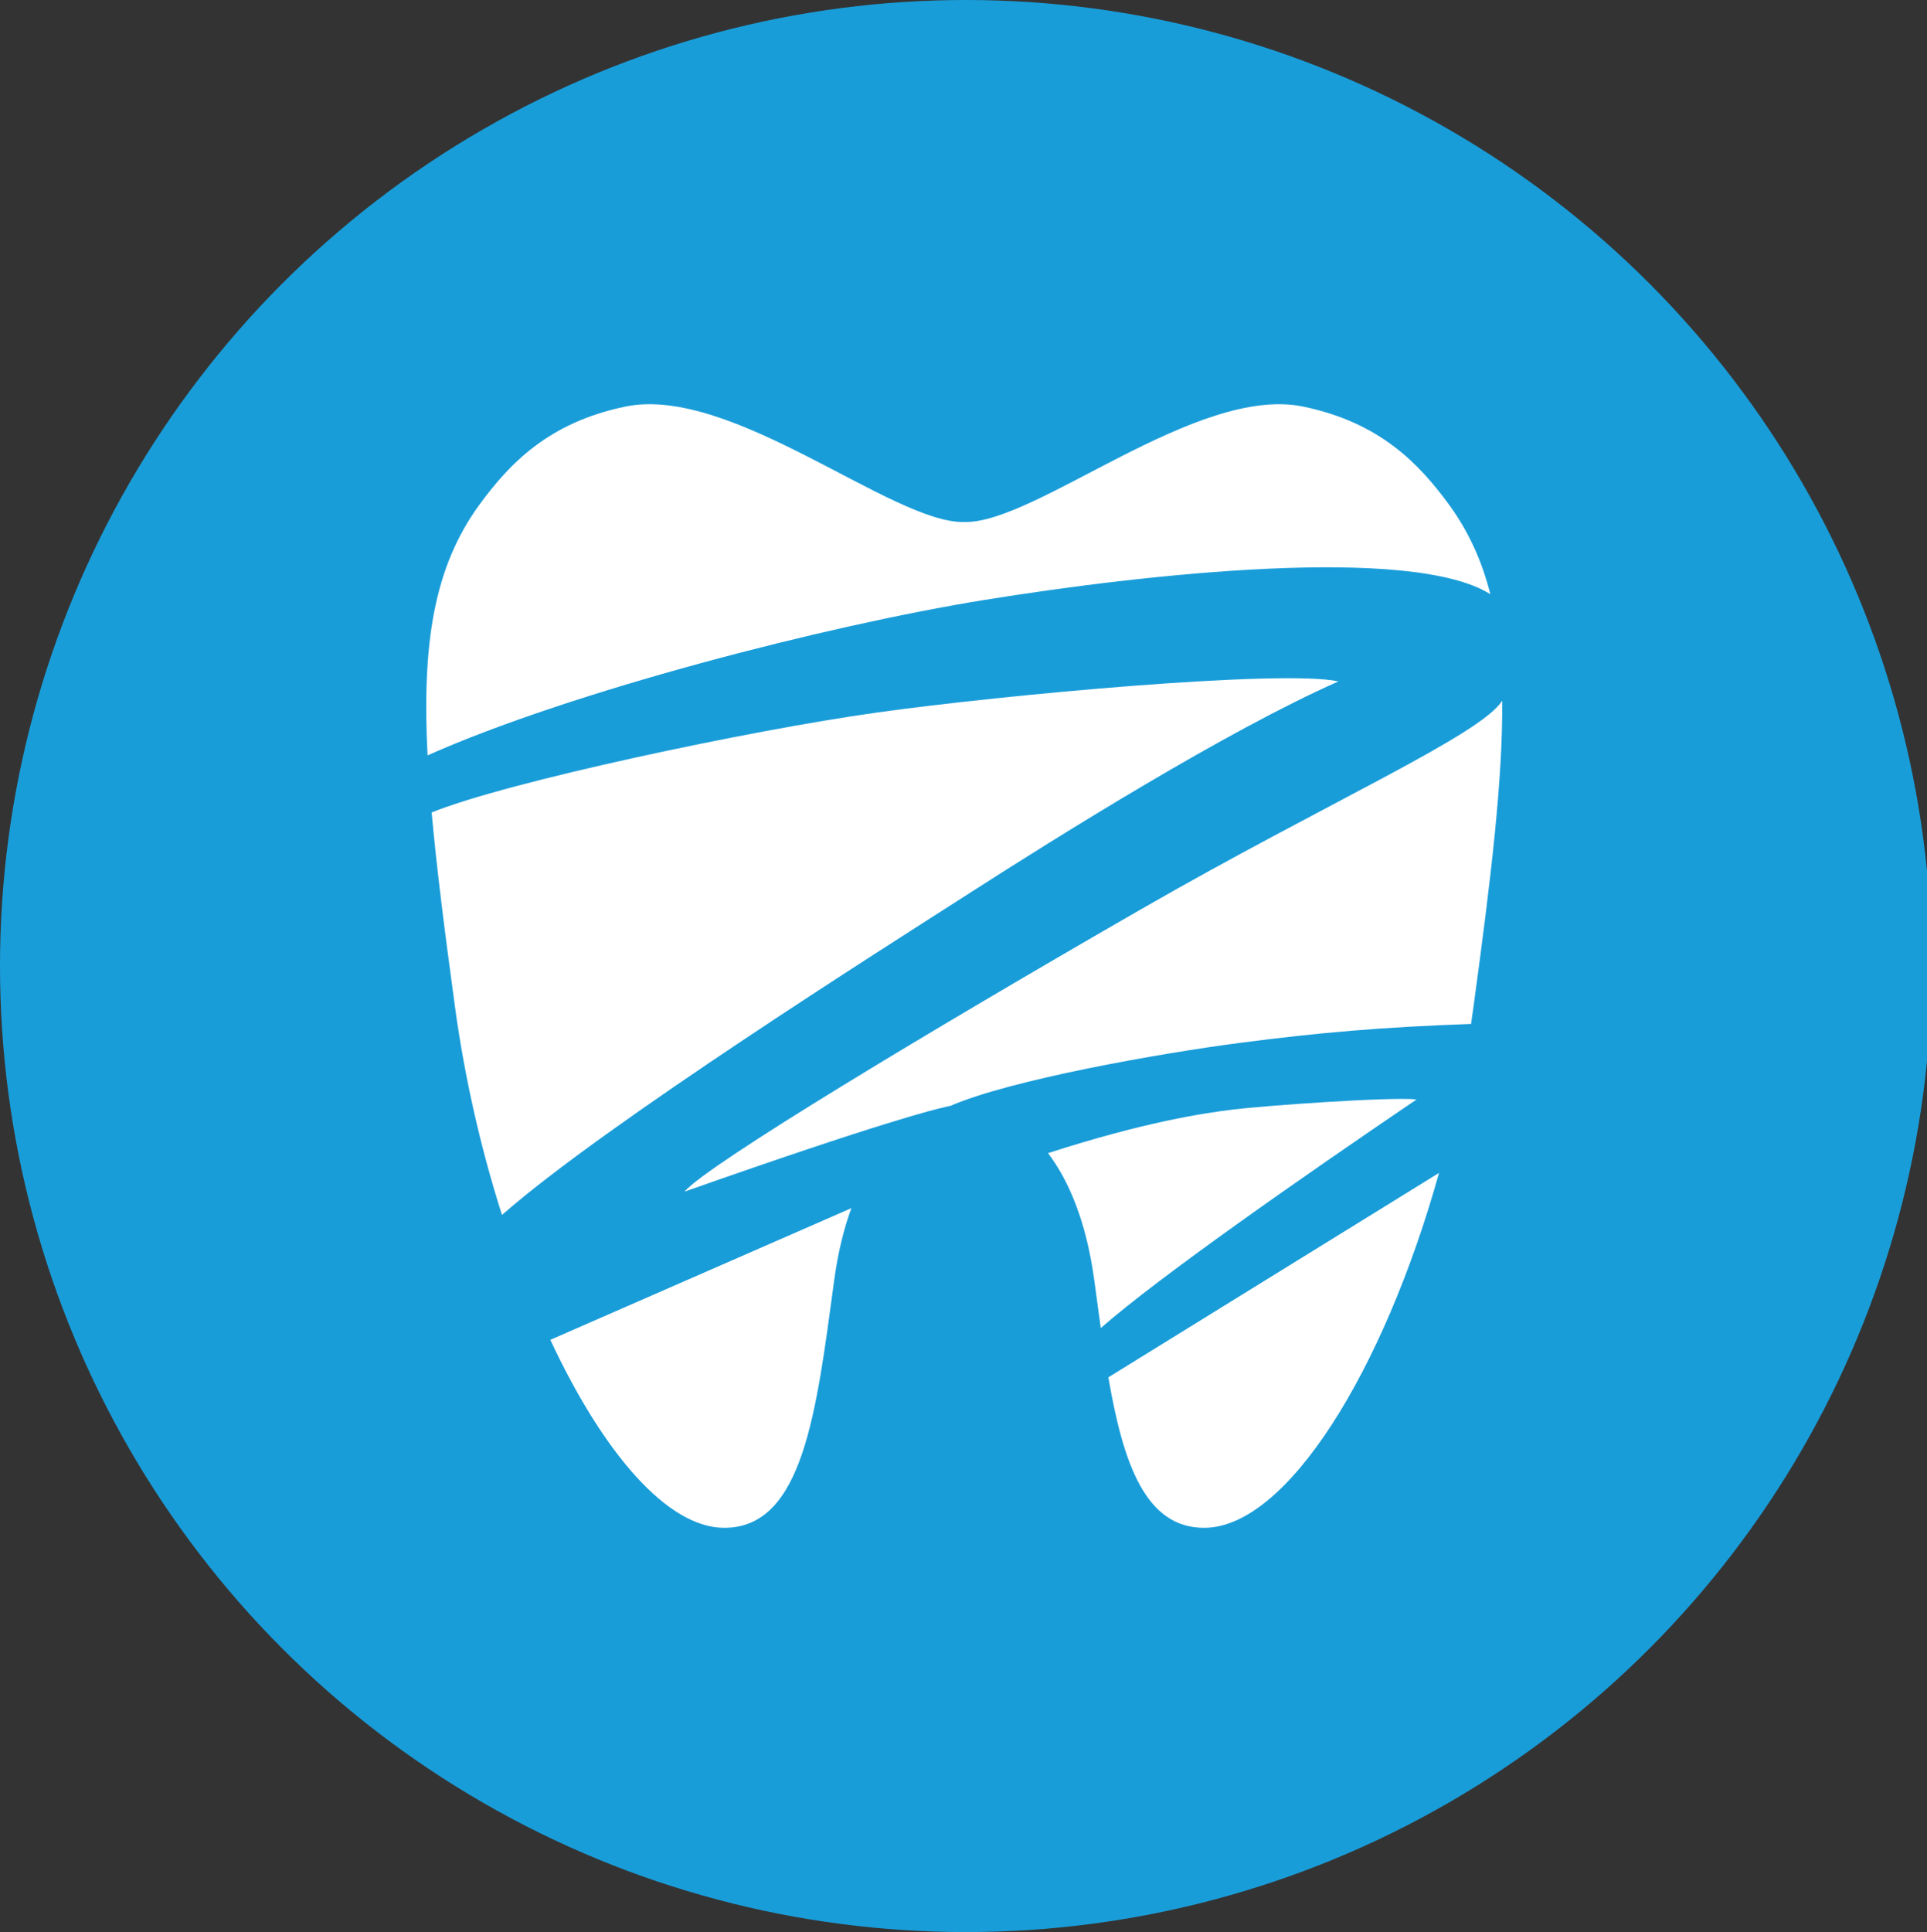
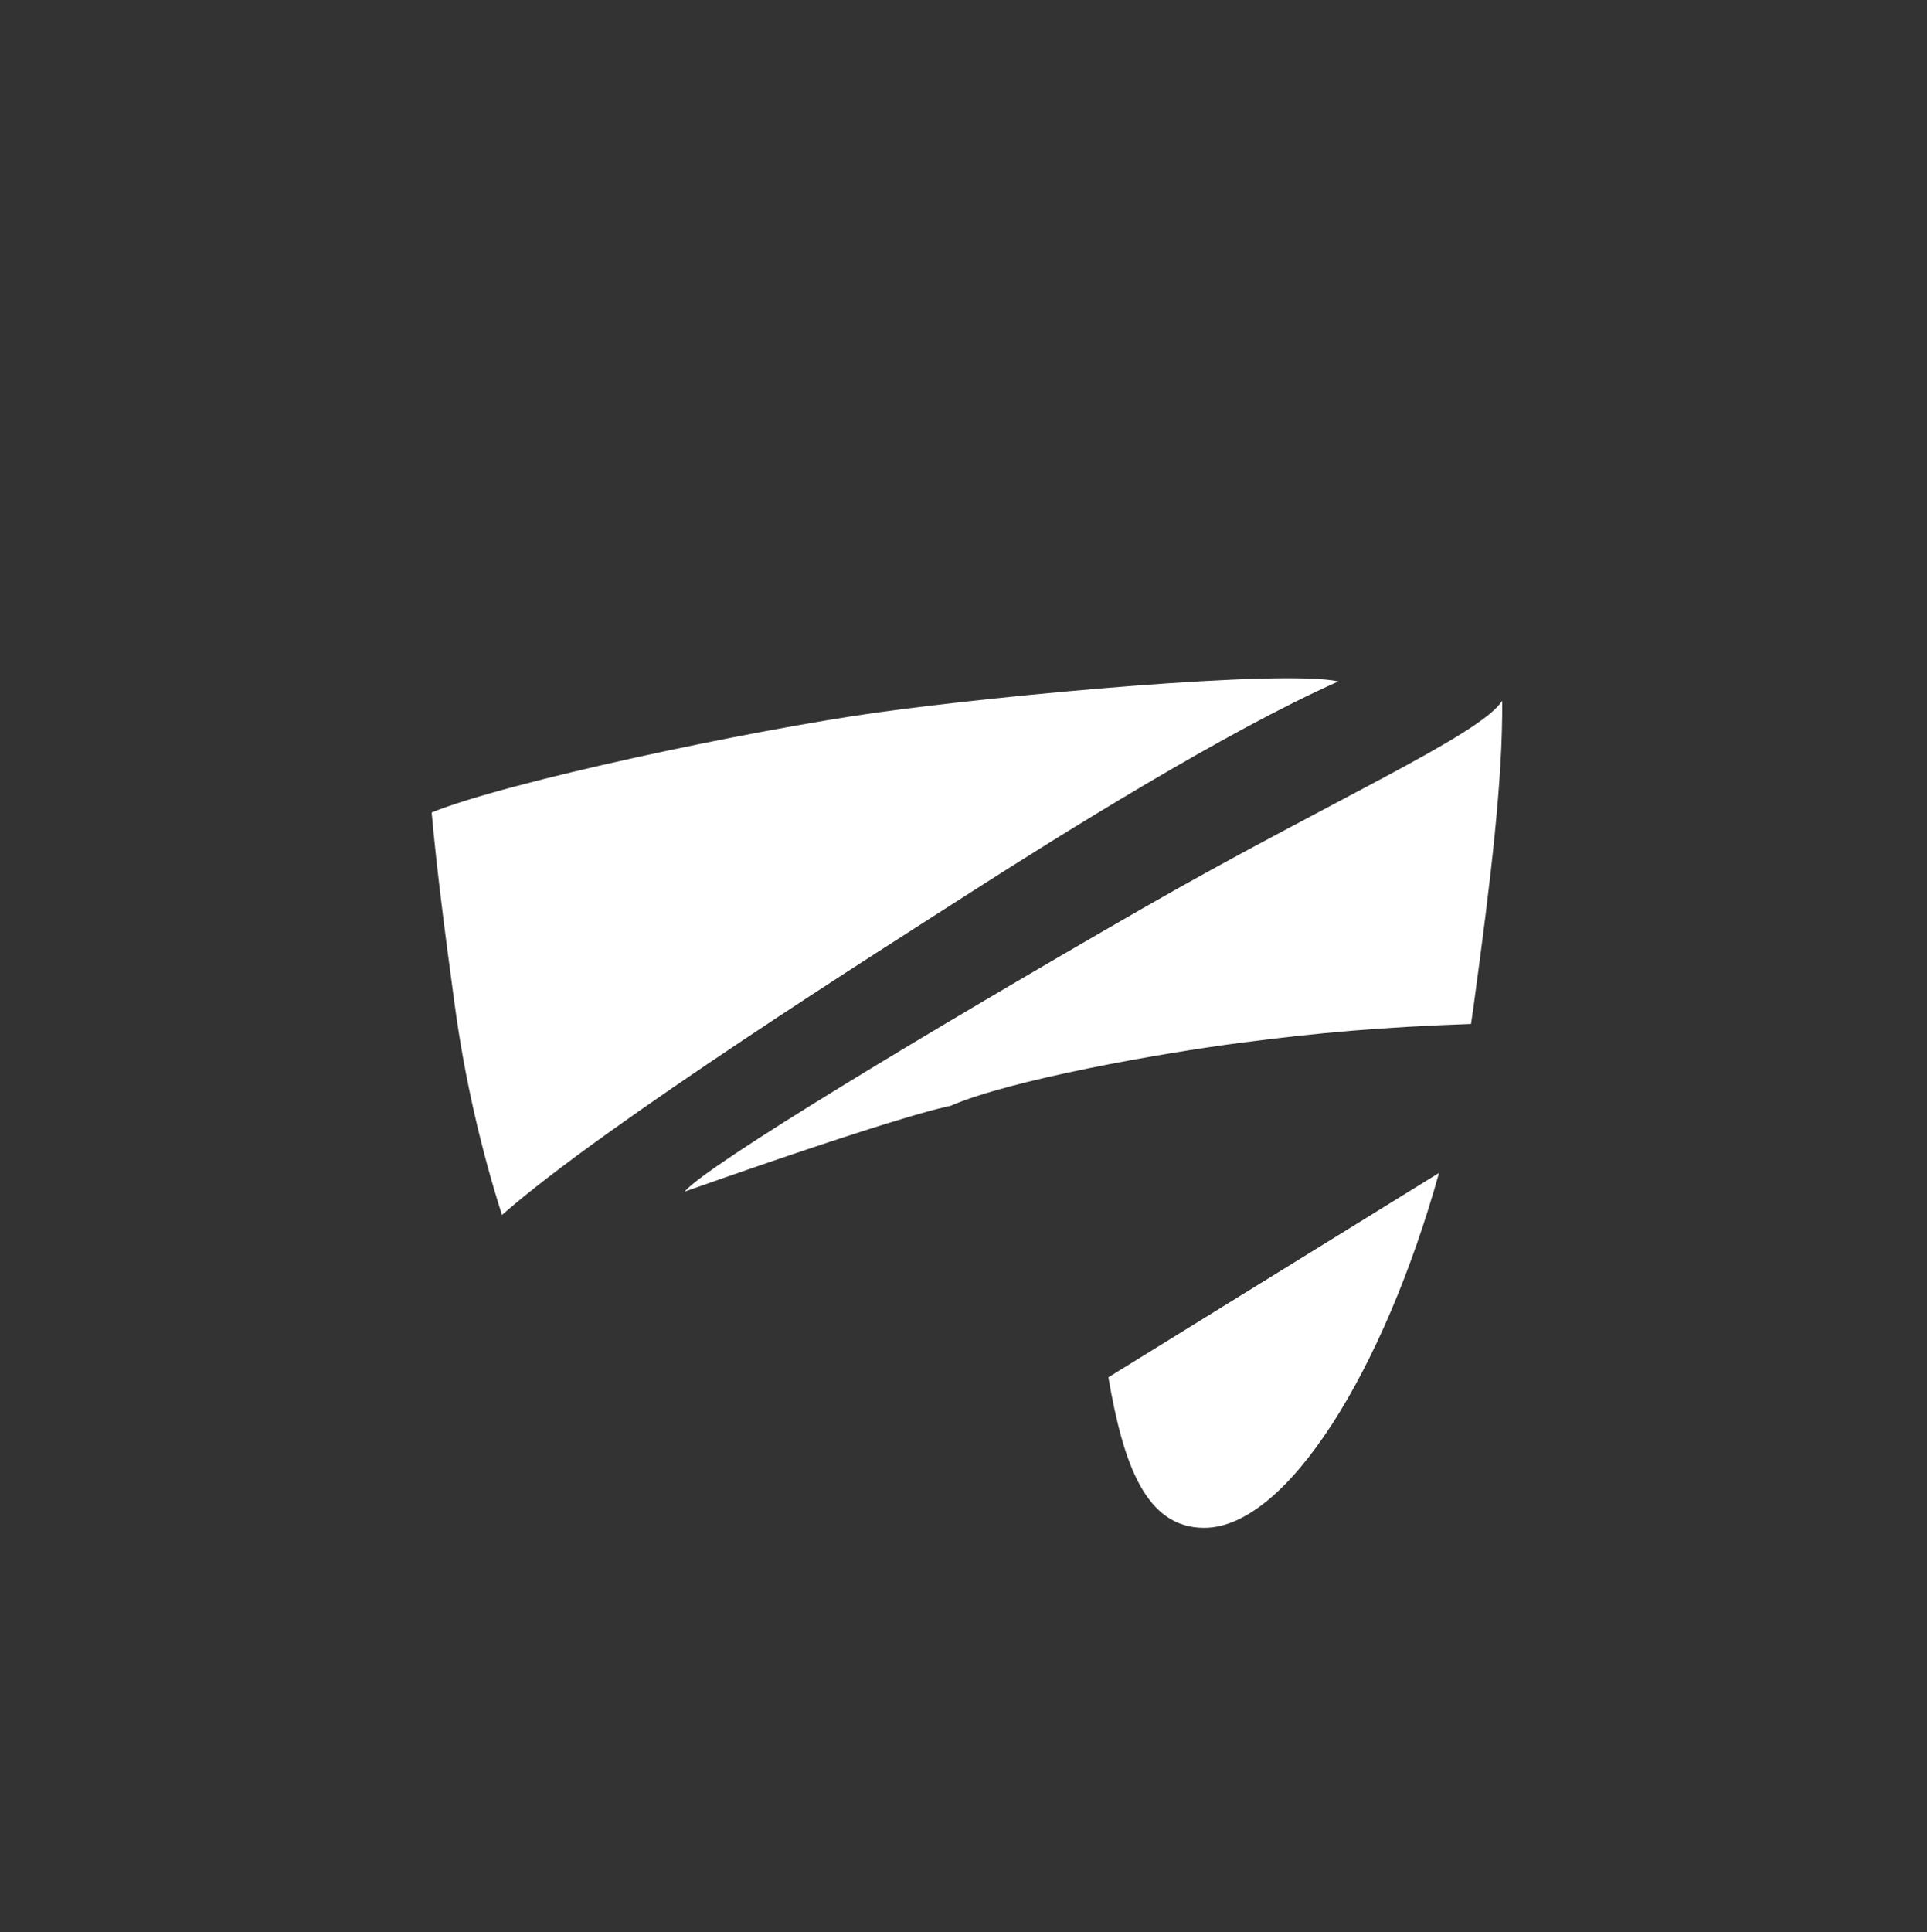
<svg xmlns="http://www.w3.org/2000/svg" id="logo_Kopie_Kopie" data-name="logo Kopie Kopie" viewBox="0 0 537.19 538.5">
  <rect x="0" y="0" width="537.19" height="538.5" fill="#333333" stroke="none" />
-   <circle cx="269.25" cy="269.25" r="269.25" style="fill: #199dd9; stroke-width: 0px;" />
  <g>
-     <path d="M153.42,373.43l83.91-36.69c-2.08,5.7-3.74,12.37-4.79,20.15-4.97,36.81-8.68,68.94-30.63,68.94-15.94,0-33.86-21.06-48.49-52.4Z" style="fill: #fff; stroke-width: 0px;" />
    <path d="M270.74,248.64c-24.43,15.66-102.05,64.68-130.8,89.99-5.79-18.14-10.36-37.89-13.1-57.97-2.83-20.76-5.11-38.63-6.51-54.21h0c21.09-8.57,88.86-22.92,124.1-27.85,35.23-4.94,113.19-12.09,128.68-8.68-31.49,13.95-77.96,43.06-102.38,58.72Z" style="fill: #fff; stroke-width: 0px;" />
-     <path d="M274.57,167.19c-44.37,7.16-115.39,25.55-155.38,43.34-1.61-31.49,1.88-52.45,14.29-69.64,8.54-11.71,19.47-23.15,40.85-27.57,29.62-6.13,74.56,32.68,94.47,32.17,19.91.51,64.85-38.3,94.47-32.17,21.38,4.42,32.31,15.86,40.85,27.57,5.32,7.37,9,15.43,11.34,24.72-21.83-13.76-95.62-5.73-140.89,1.58Z" style="fill: #fff; stroke-width: 0px;" />
-     <path d="M394.91,306.43c-32,21.7-71.92,49.58-88.05,63.72-.6-4.31-1.19-8.75-1.8-13.26-2.2-16.29-7.06-27.76-12.9-35.49,27.17-8.76,43.34-11.14,51.68-12.17,8.34-1.02,43.41-3.57,51.07-2.8Z" style="fill: #fff; stroke-width: 0px;" />
    <path d="M308.98,383.88l92.18-56.97c-15.43,55.22-42.51,98.92-65.47,98.92-16.31,0-22.55-17.74-26.71-41.95Z" style="fill: #fff; stroke-width: 0px;" />
-     <path d="M418.77,195.29c.19,21.77-3.08,49.18-8.01,85.37-.22,1.58-.44,3.16-.68,4.73-24.71.87-42.41,2.4-64.54,5.29-22.12,2.89-63.83,10.25-80.6,17.55h-.01c-.64.11-1.29.26-1.94.44-.03,0-.06,0-.09.02-1.96.42-16.68,3.91-72.08,23.44,6.13-7.35,69.1-45.25,127.32-78.73,51.68-29.72,94.61-48.5,100.63-58.11Z" style="fill: #fff; stroke-width: 0px;" />
+     <path d="M418.77,195.29c.19,21.77-3.08,49.18-8.01,85.37-.22,1.58-.44,3.16-.68,4.73-24.71.87-42.41,2.4-64.54,5.29-22.12,2.89-63.83,10.25-80.6,17.55c-.64.11-1.29.26-1.94.44-.03,0-.06,0-.09.02-1.96.42-16.68,3.91-72.08,23.44,6.13-7.35,69.1-45.25,127.32-78.73,51.68-29.72,94.61-48.5,100.63-58.11Z" style="fill: #fff; stroke-width: 0px;" />
  </g>
</svg>